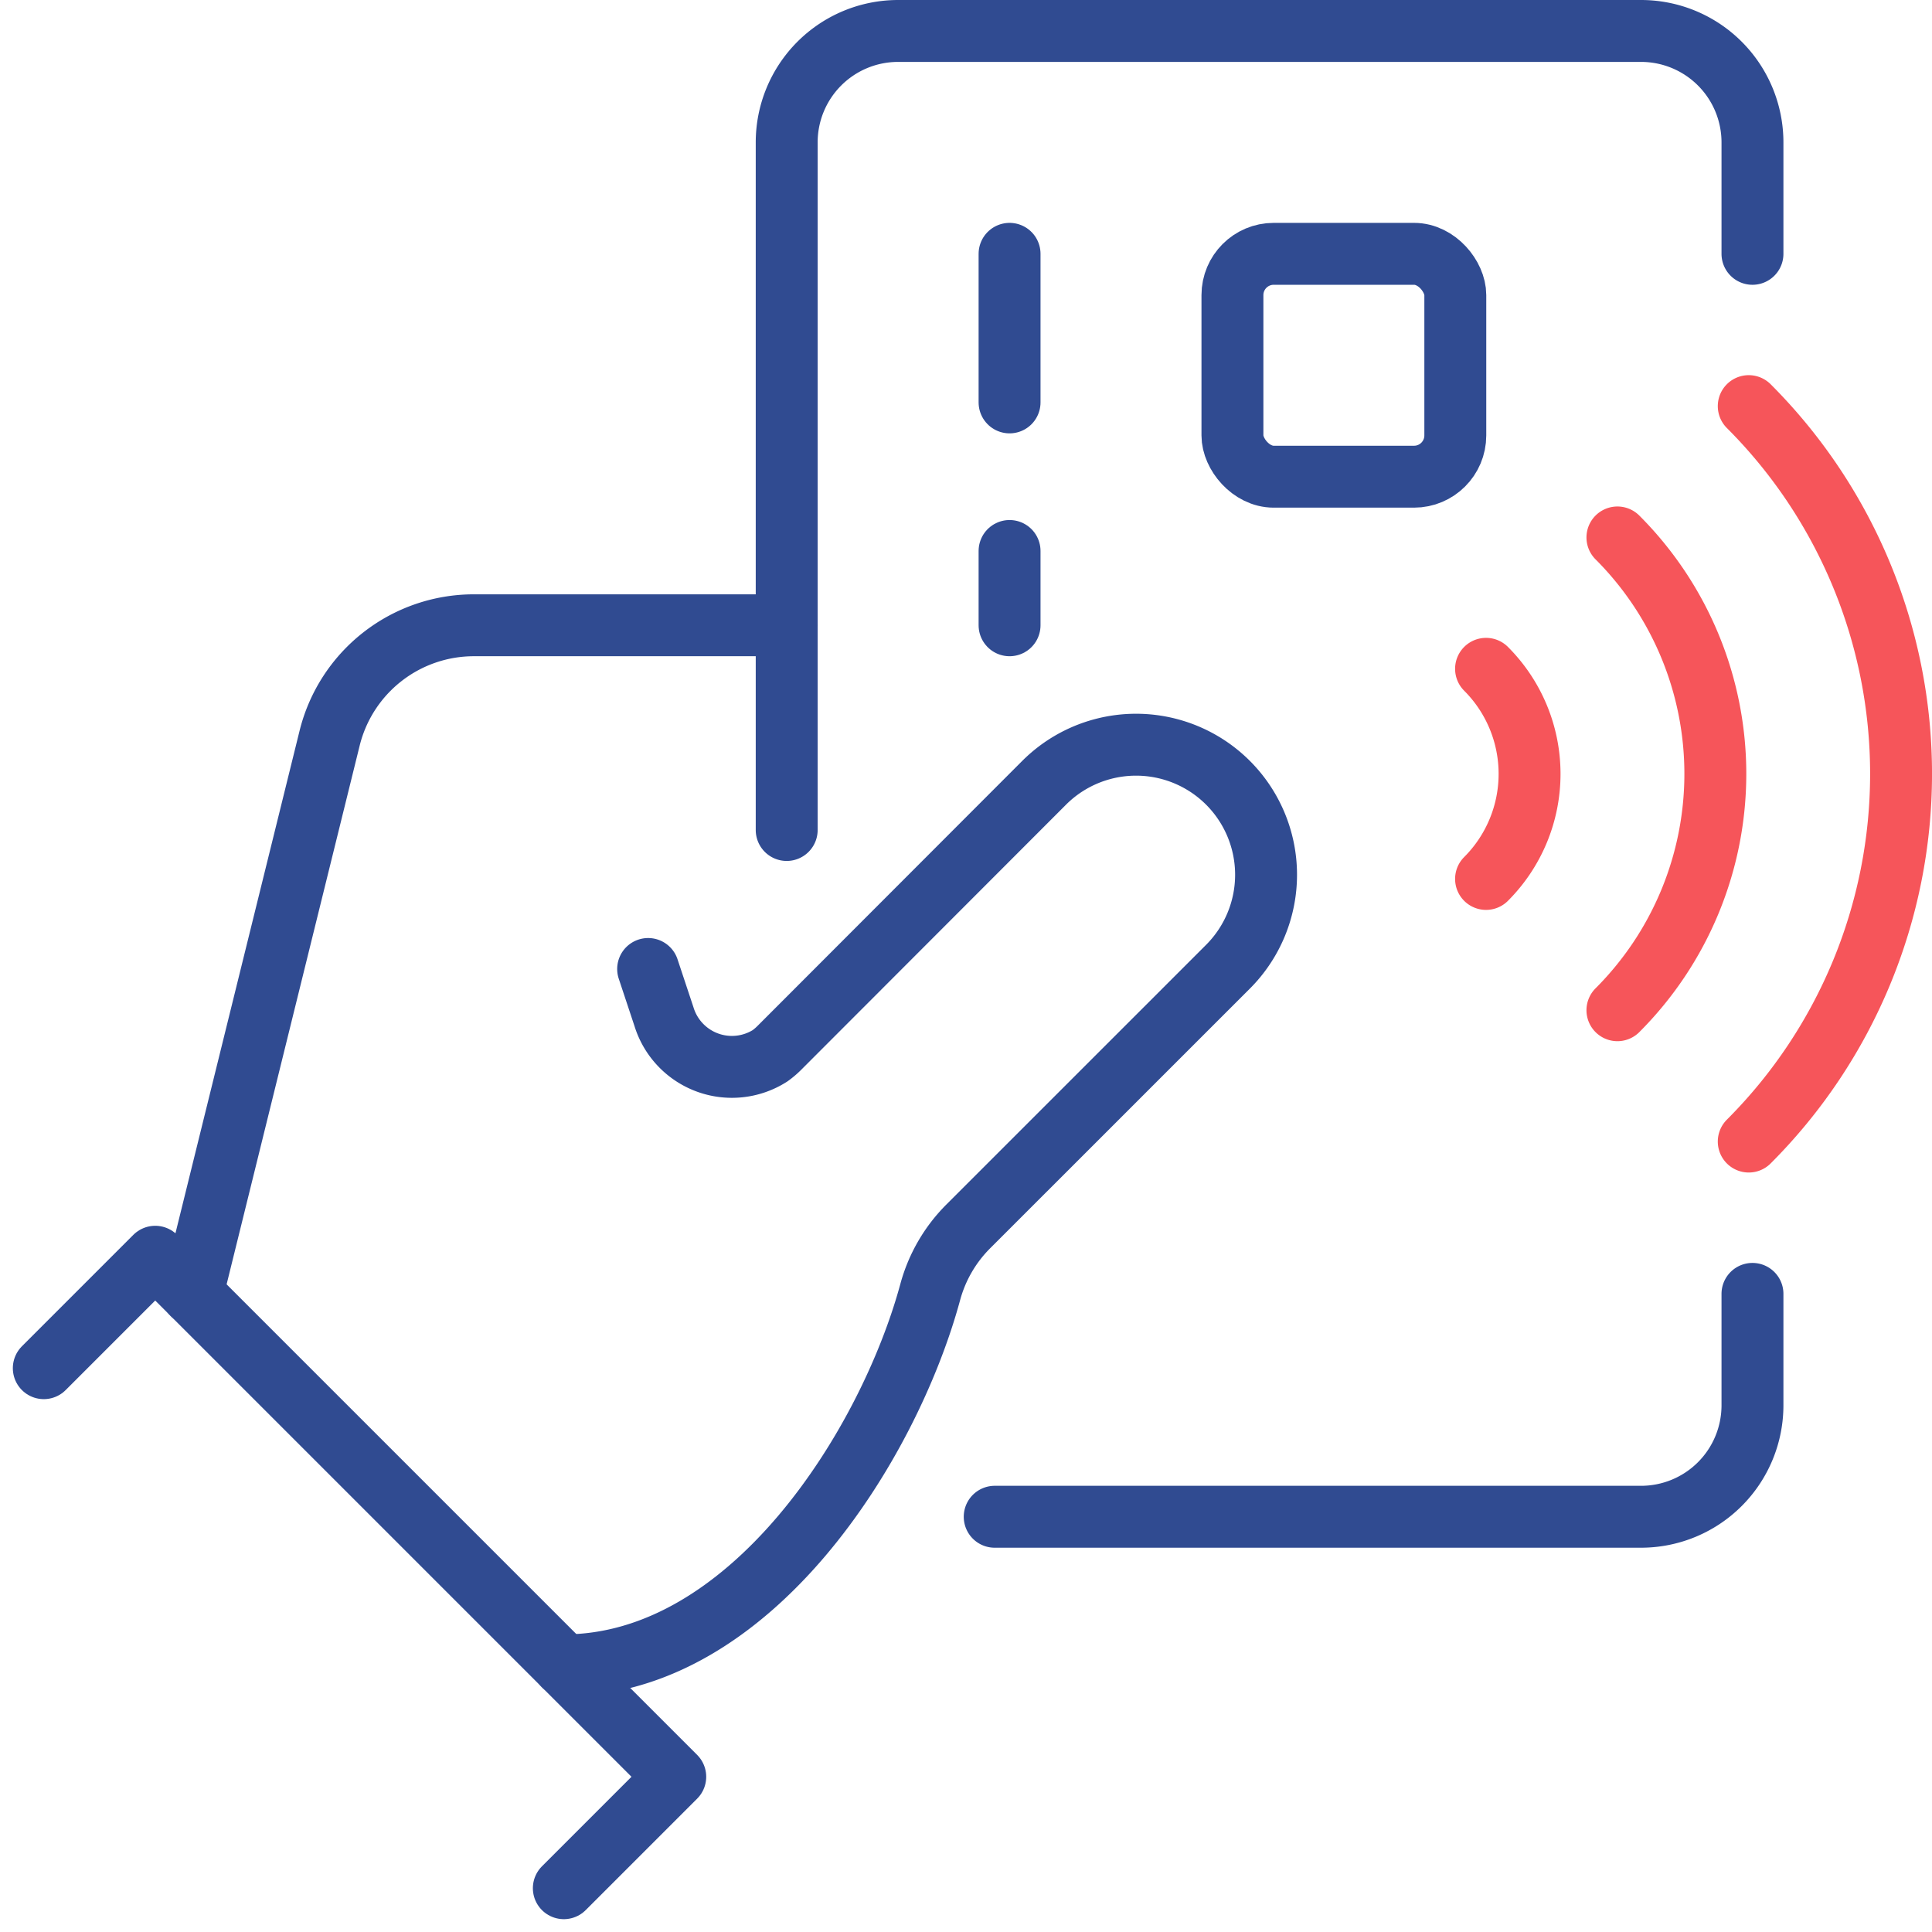
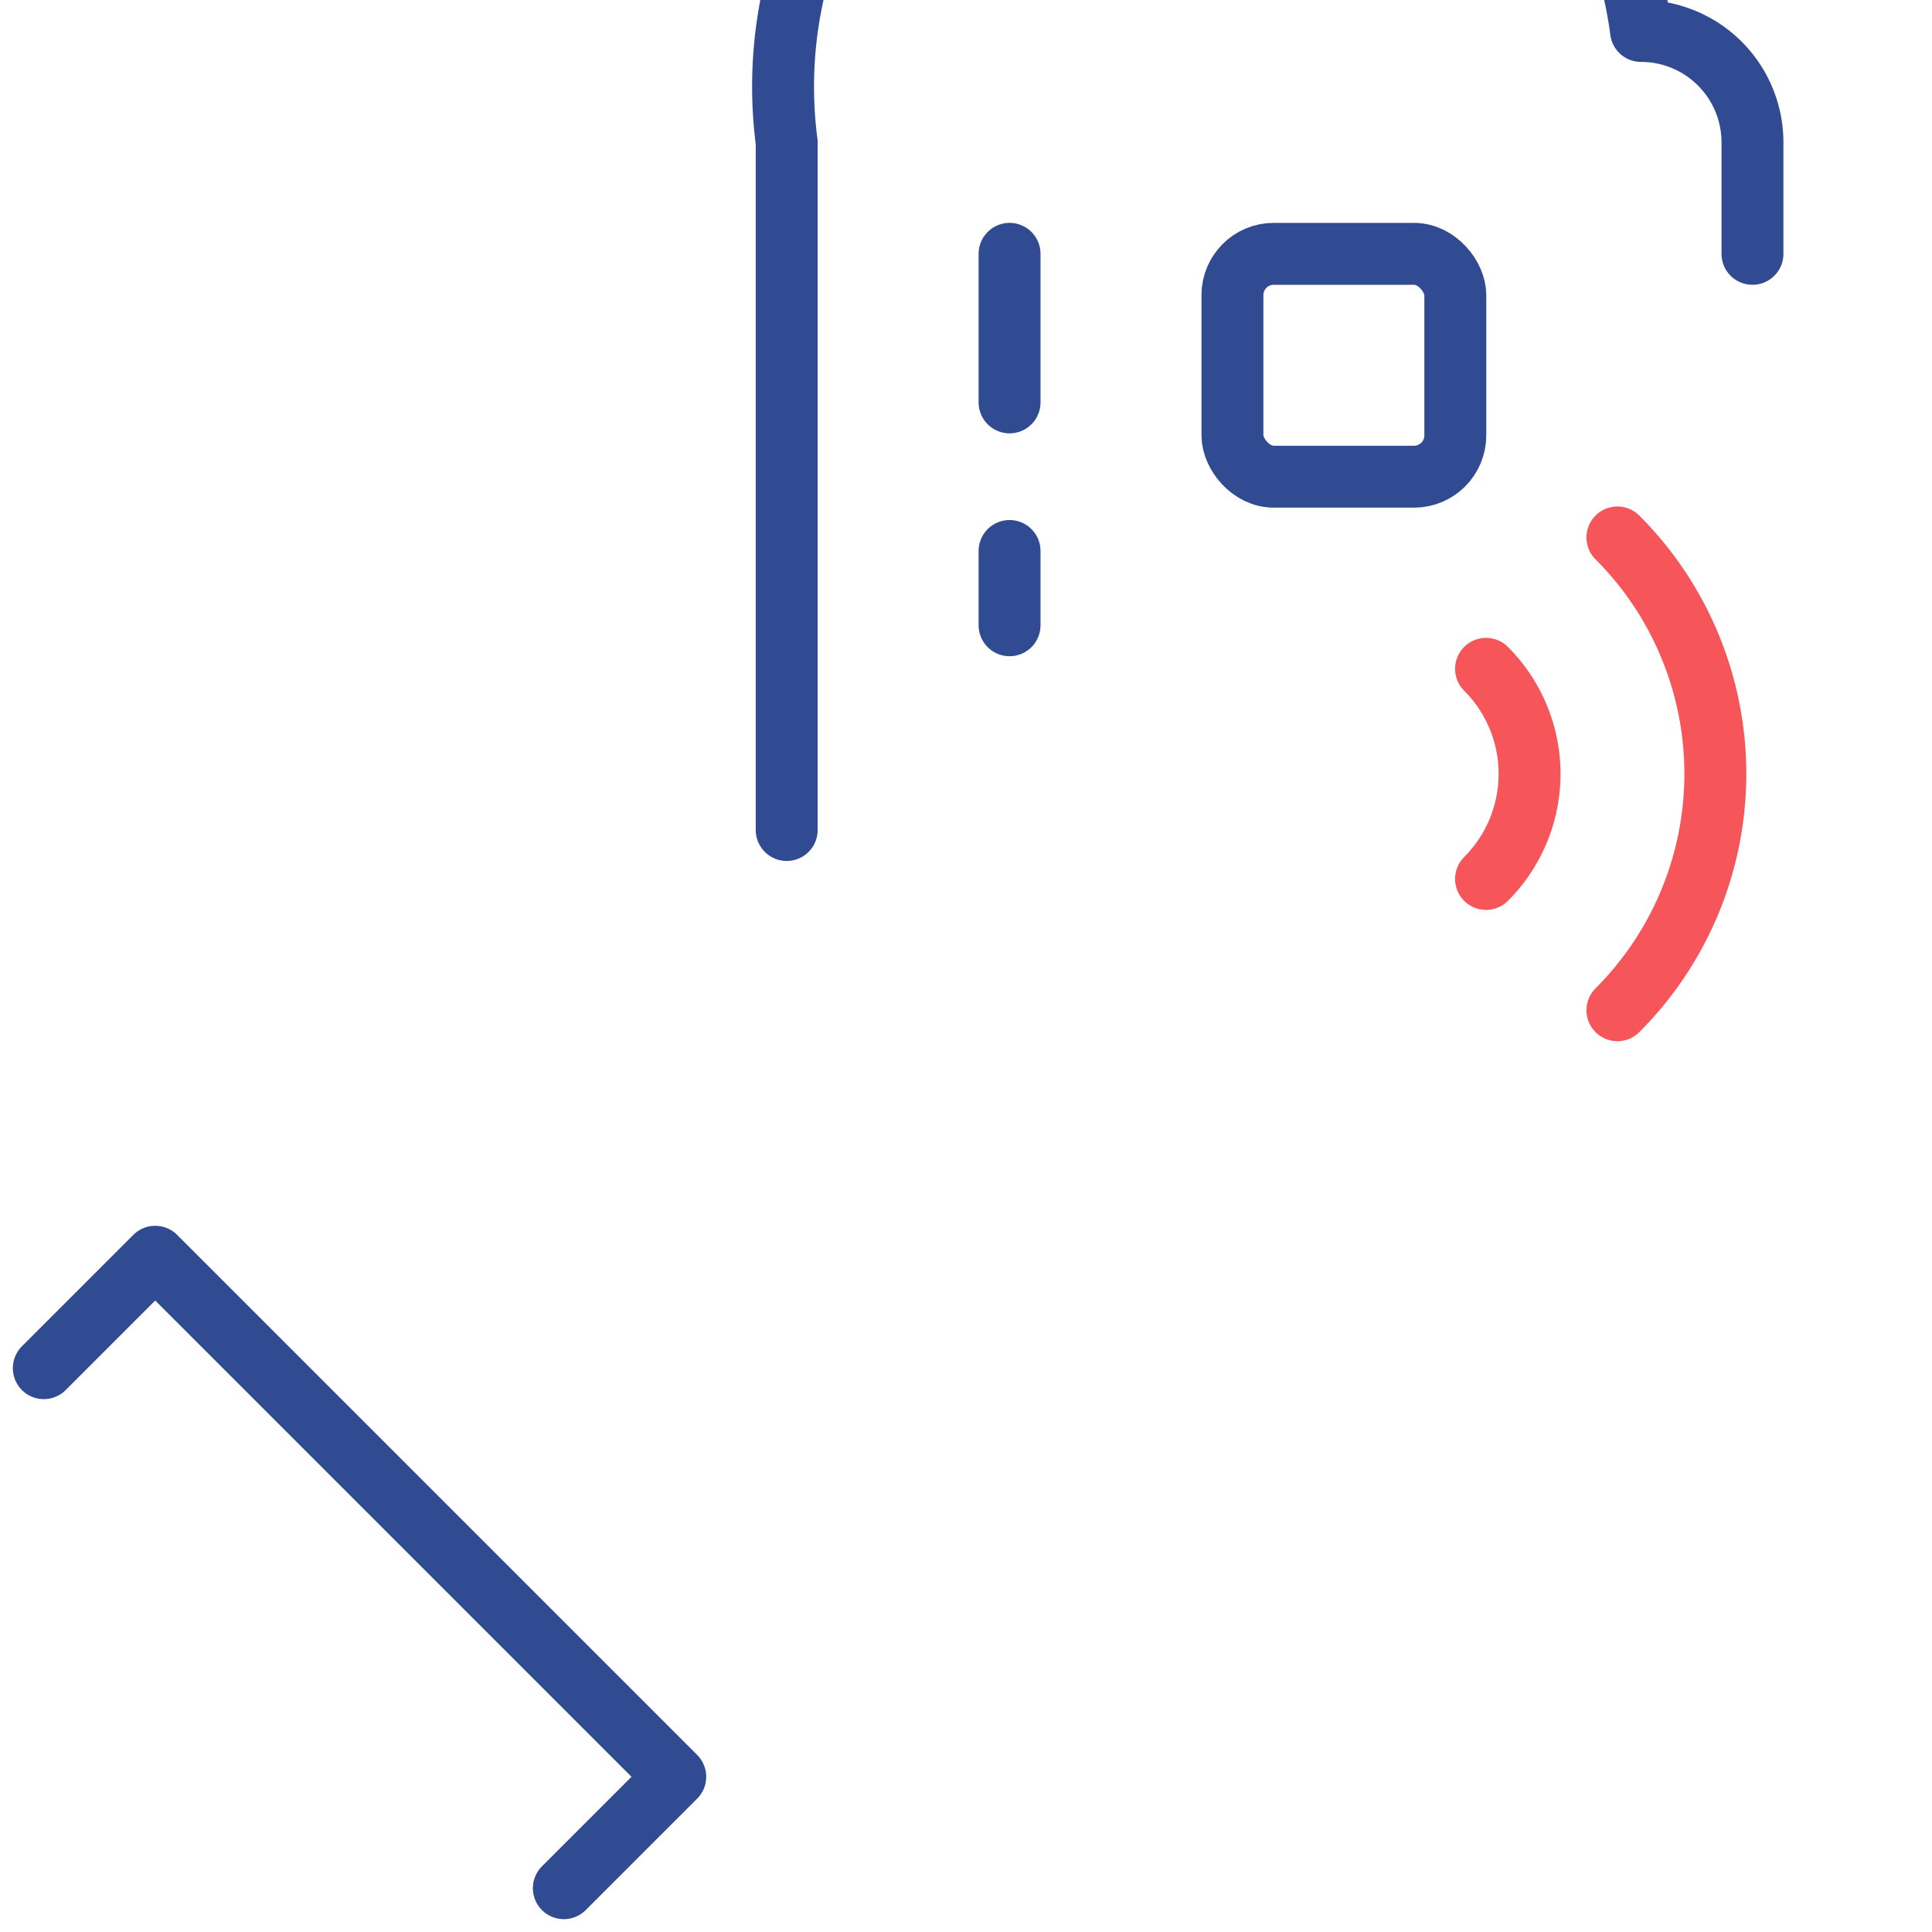
<svg xmlns="http://www.w3.org/2000/svg" width="46.811" height="46.811" viewBox="0 0 46.811 46.811">
  <g transform="translate(0.003 -0.308)">
    <g transform="translate(1.058 1.058)">
-       <path d="M15,42.521c4.531,0,7.871-5.336,8.878-9.045a3.567,3.567,0,0,1,.922-1.591l6.293-6.292a3.152,3.152,0,0,0,0-4.455l0,0a3.15,3.15,0,0,0-4.456,0l-6.416,6.423a1.846,1.846,0,0,1-.223.19,1.722,1.722,0,0,1-2.571-.946l-.384-1.156" transform="translate(-2.4 -2.921)" fill="none" stroke="#304b91" stroke-linecap="round" stroke-linejoin="round" stroke-width="1.5" />
      <path d="M1,36.7,3.7,34,16.3,46.6l-2.7,2.7" transform="translate(-1 -4.3)" fill="none" stroke="#304b91" stroke-linecap="round" stroke-linejoin="round" stroke-width="1.5" />
-       <path d="M19.4,17H11.825a3.6,3.6,0,0,0-3.5,2.738L5,33.2" transform="translate(-1.4 -2.6)" fill="none" stroke="#304b91" stroke-linecap="round" stroke-linejoin="round" stroke-width="1.5" />
      <line y1="3.6" transform="translate(23.4 5.4)" fill="none" stroke="#304b91" stroke-linecap="round" stroke-linejoin="round" stroke-width="1.5" />
      <line y1="1.8" transform="translate(23.4 12.6)" fill="none" stroke="#304b91" stroke-linecap="round" stroke-linejoin="round" stroke-width="1.5" />
-       <path d="M44.4,6.4V3.7A2.7,2.7,0,0,0,41.7,1h-18A2.7,2.7,0,0,0,21,3.7V20.36" transform="translate(-3 -1)" fill="none" stroke="#304b91" stroke-linecap="round" stroke-linejoin="round" stroke-width="1.5" />
-       <path d="M26.6,40.4H42.26a2.7,2.7,0,0,0,2.7-2.7V35" transform="translate(-3.56 -4.4)" fill="none" stroke="#304b91" stroke-linecap="round" stroke-linejoin="round" stroke-width="1.5" />
+       <path d="M44.4,6.4V3.7A2.7,2.7,0,0,0,41.7,1A2.7,2.7,0,0,0,21,3.7V20.36" transform="translate(-3 -1)" fill="none" stroke="#304b91" stroke-linecap="round" stroke-linejoin="round" stroke-width="1.5" />
      <path d="M39.828,18.172a3.6,3.6,0,0,1,0,5.091" transform="translate(-4.883 -2.717)" fill="none" stroke="#f6555a" stroke-linecap="round" stroke-linejoin="round" stroke-width="1.5" />
      <path d="M43.364,14.636a8.1,8.1,0,0,1,0,11.455" transform="translate(-5.236 -2.364)" fill="none" stroke="#f6555a" stroke-linecap="round" stroke-linejoin="round" stroke-width="1.5" />
-       <path d="M46.9,11.1a12.6,12.6,0,0,1,0,17.819" transform="translate(-5.59 -2.01)" fill="none" stroke="#f6555a" stroke-linecap="round" stroke-linejoin="round" stroke-width="1.5" />
      <rect width="5.4" height="5.4" rx="1" transform="translate(28.8 5.4)" fill="none" stroke="#304b91" stroke-linecap="round" stroke-linejoin="round" stroke-width="1.5" />
    </g>
  </g>
</svg>